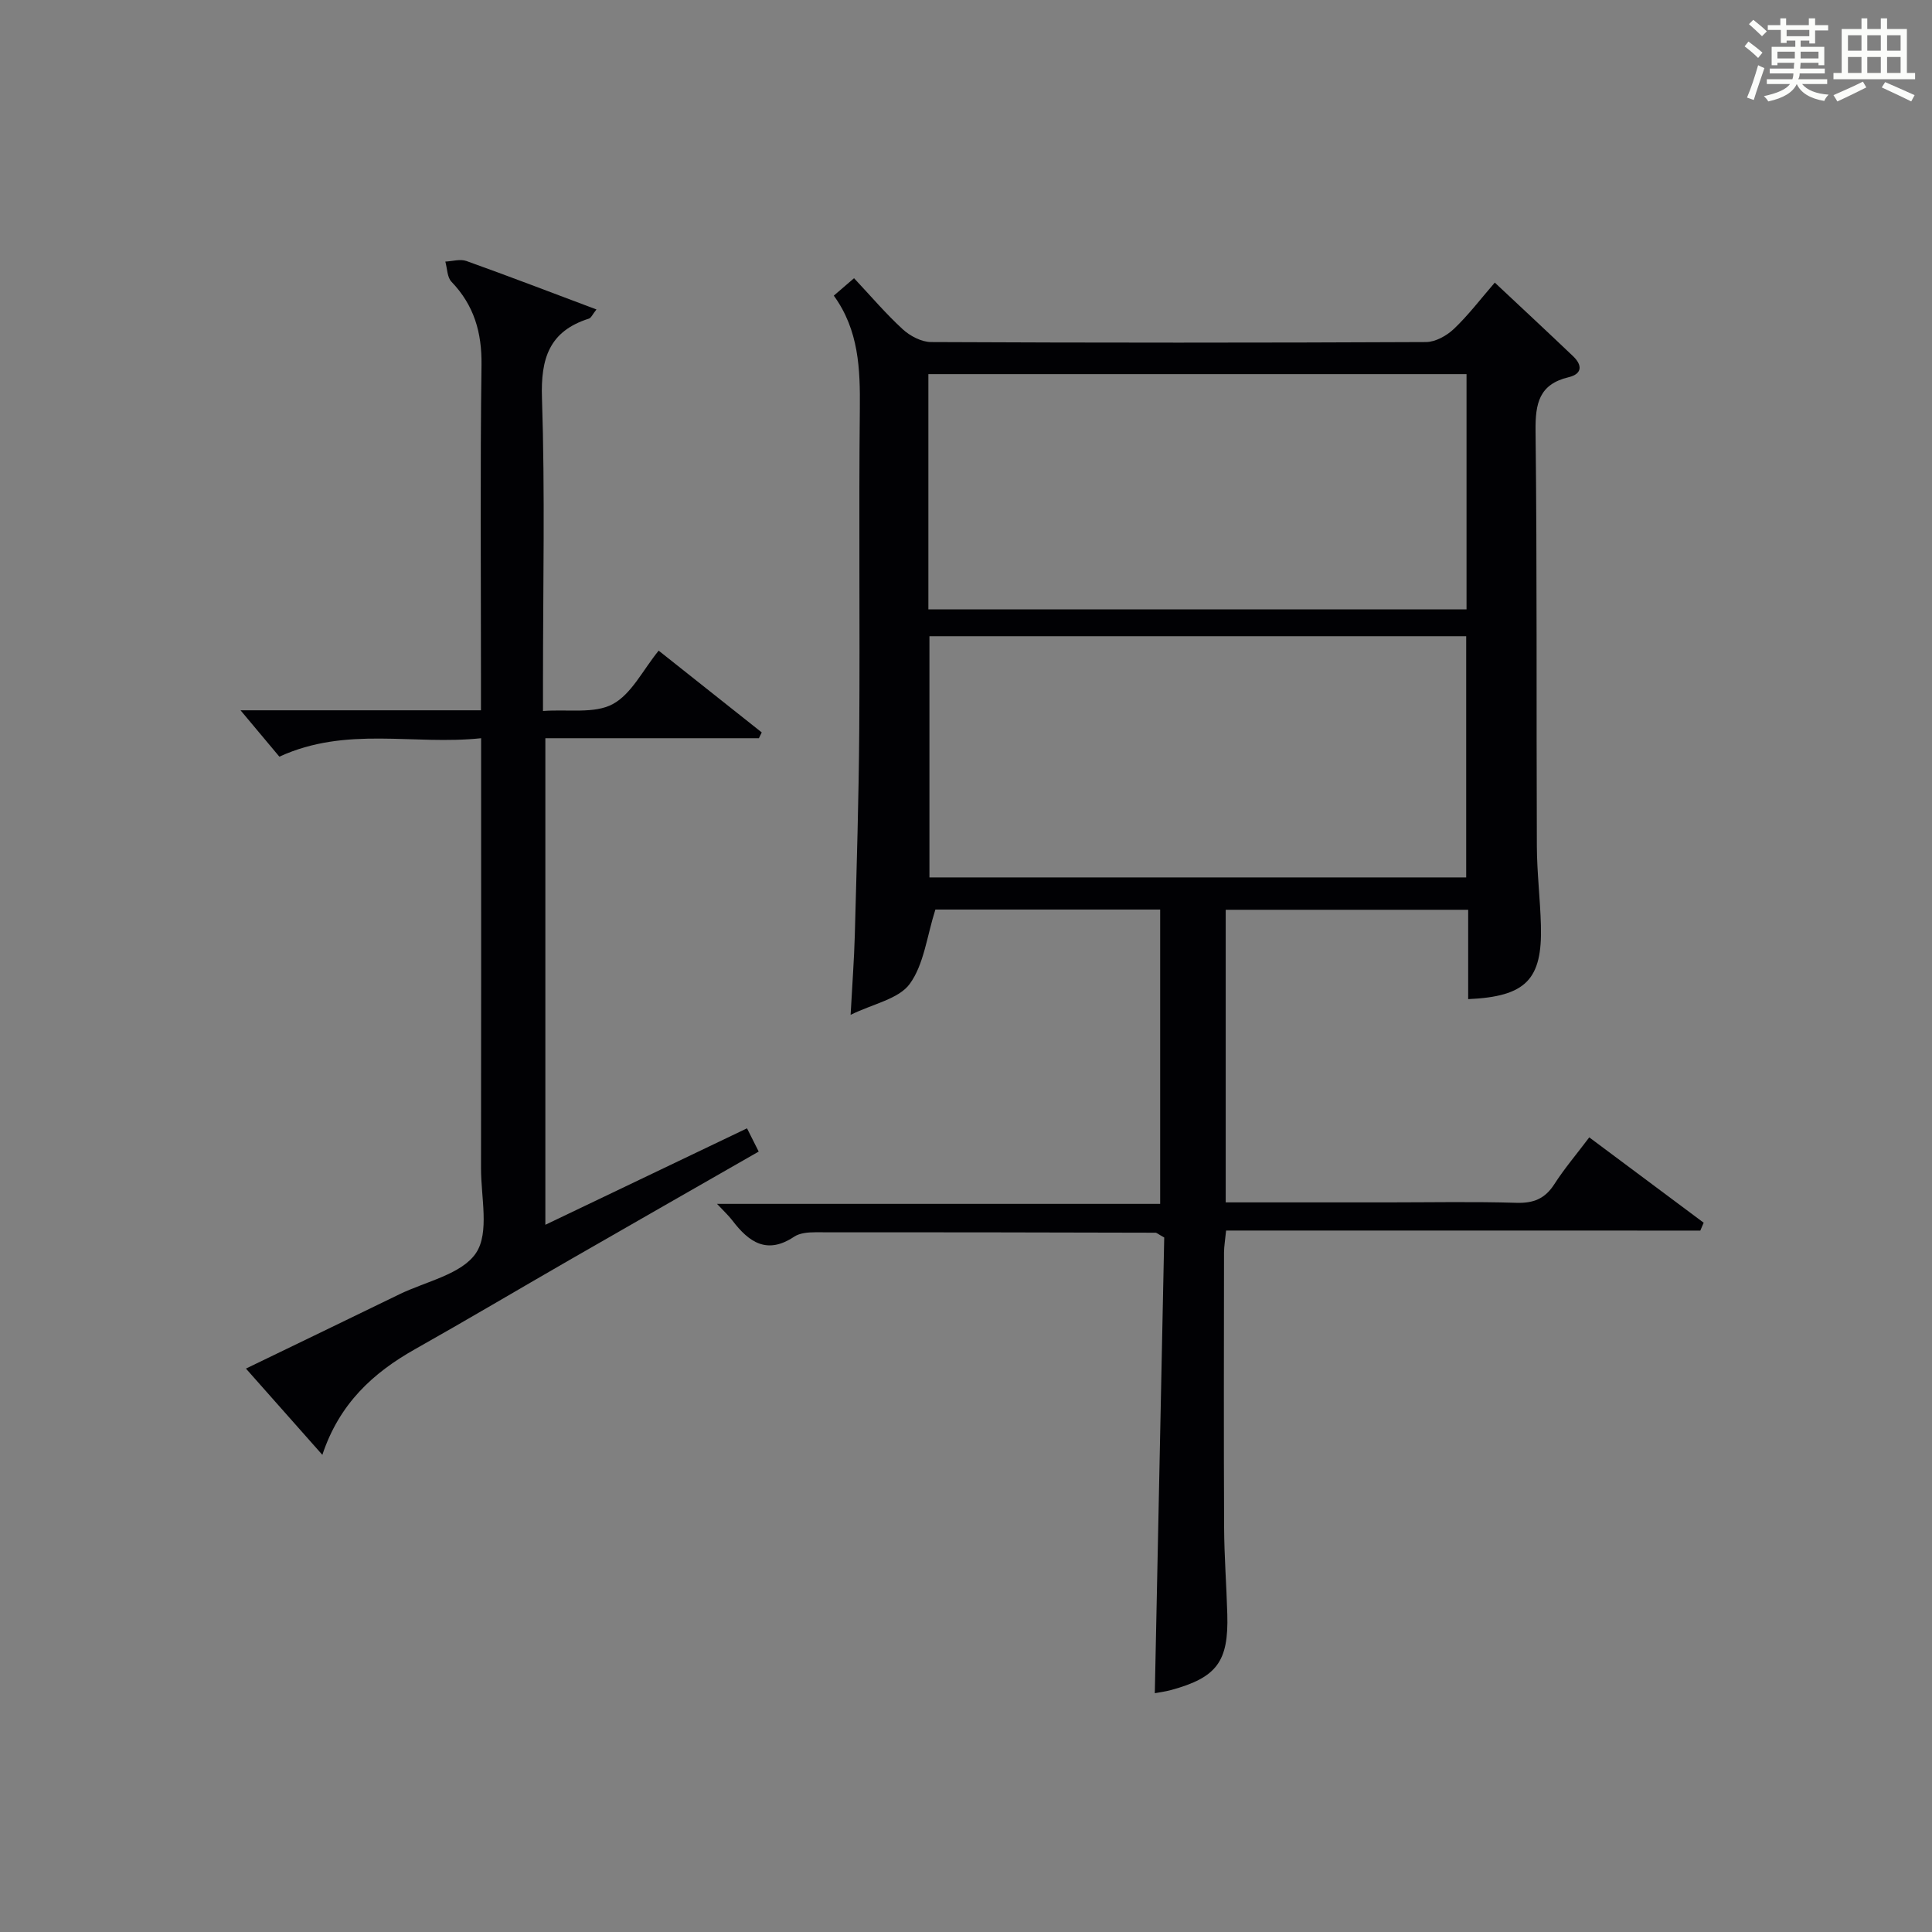
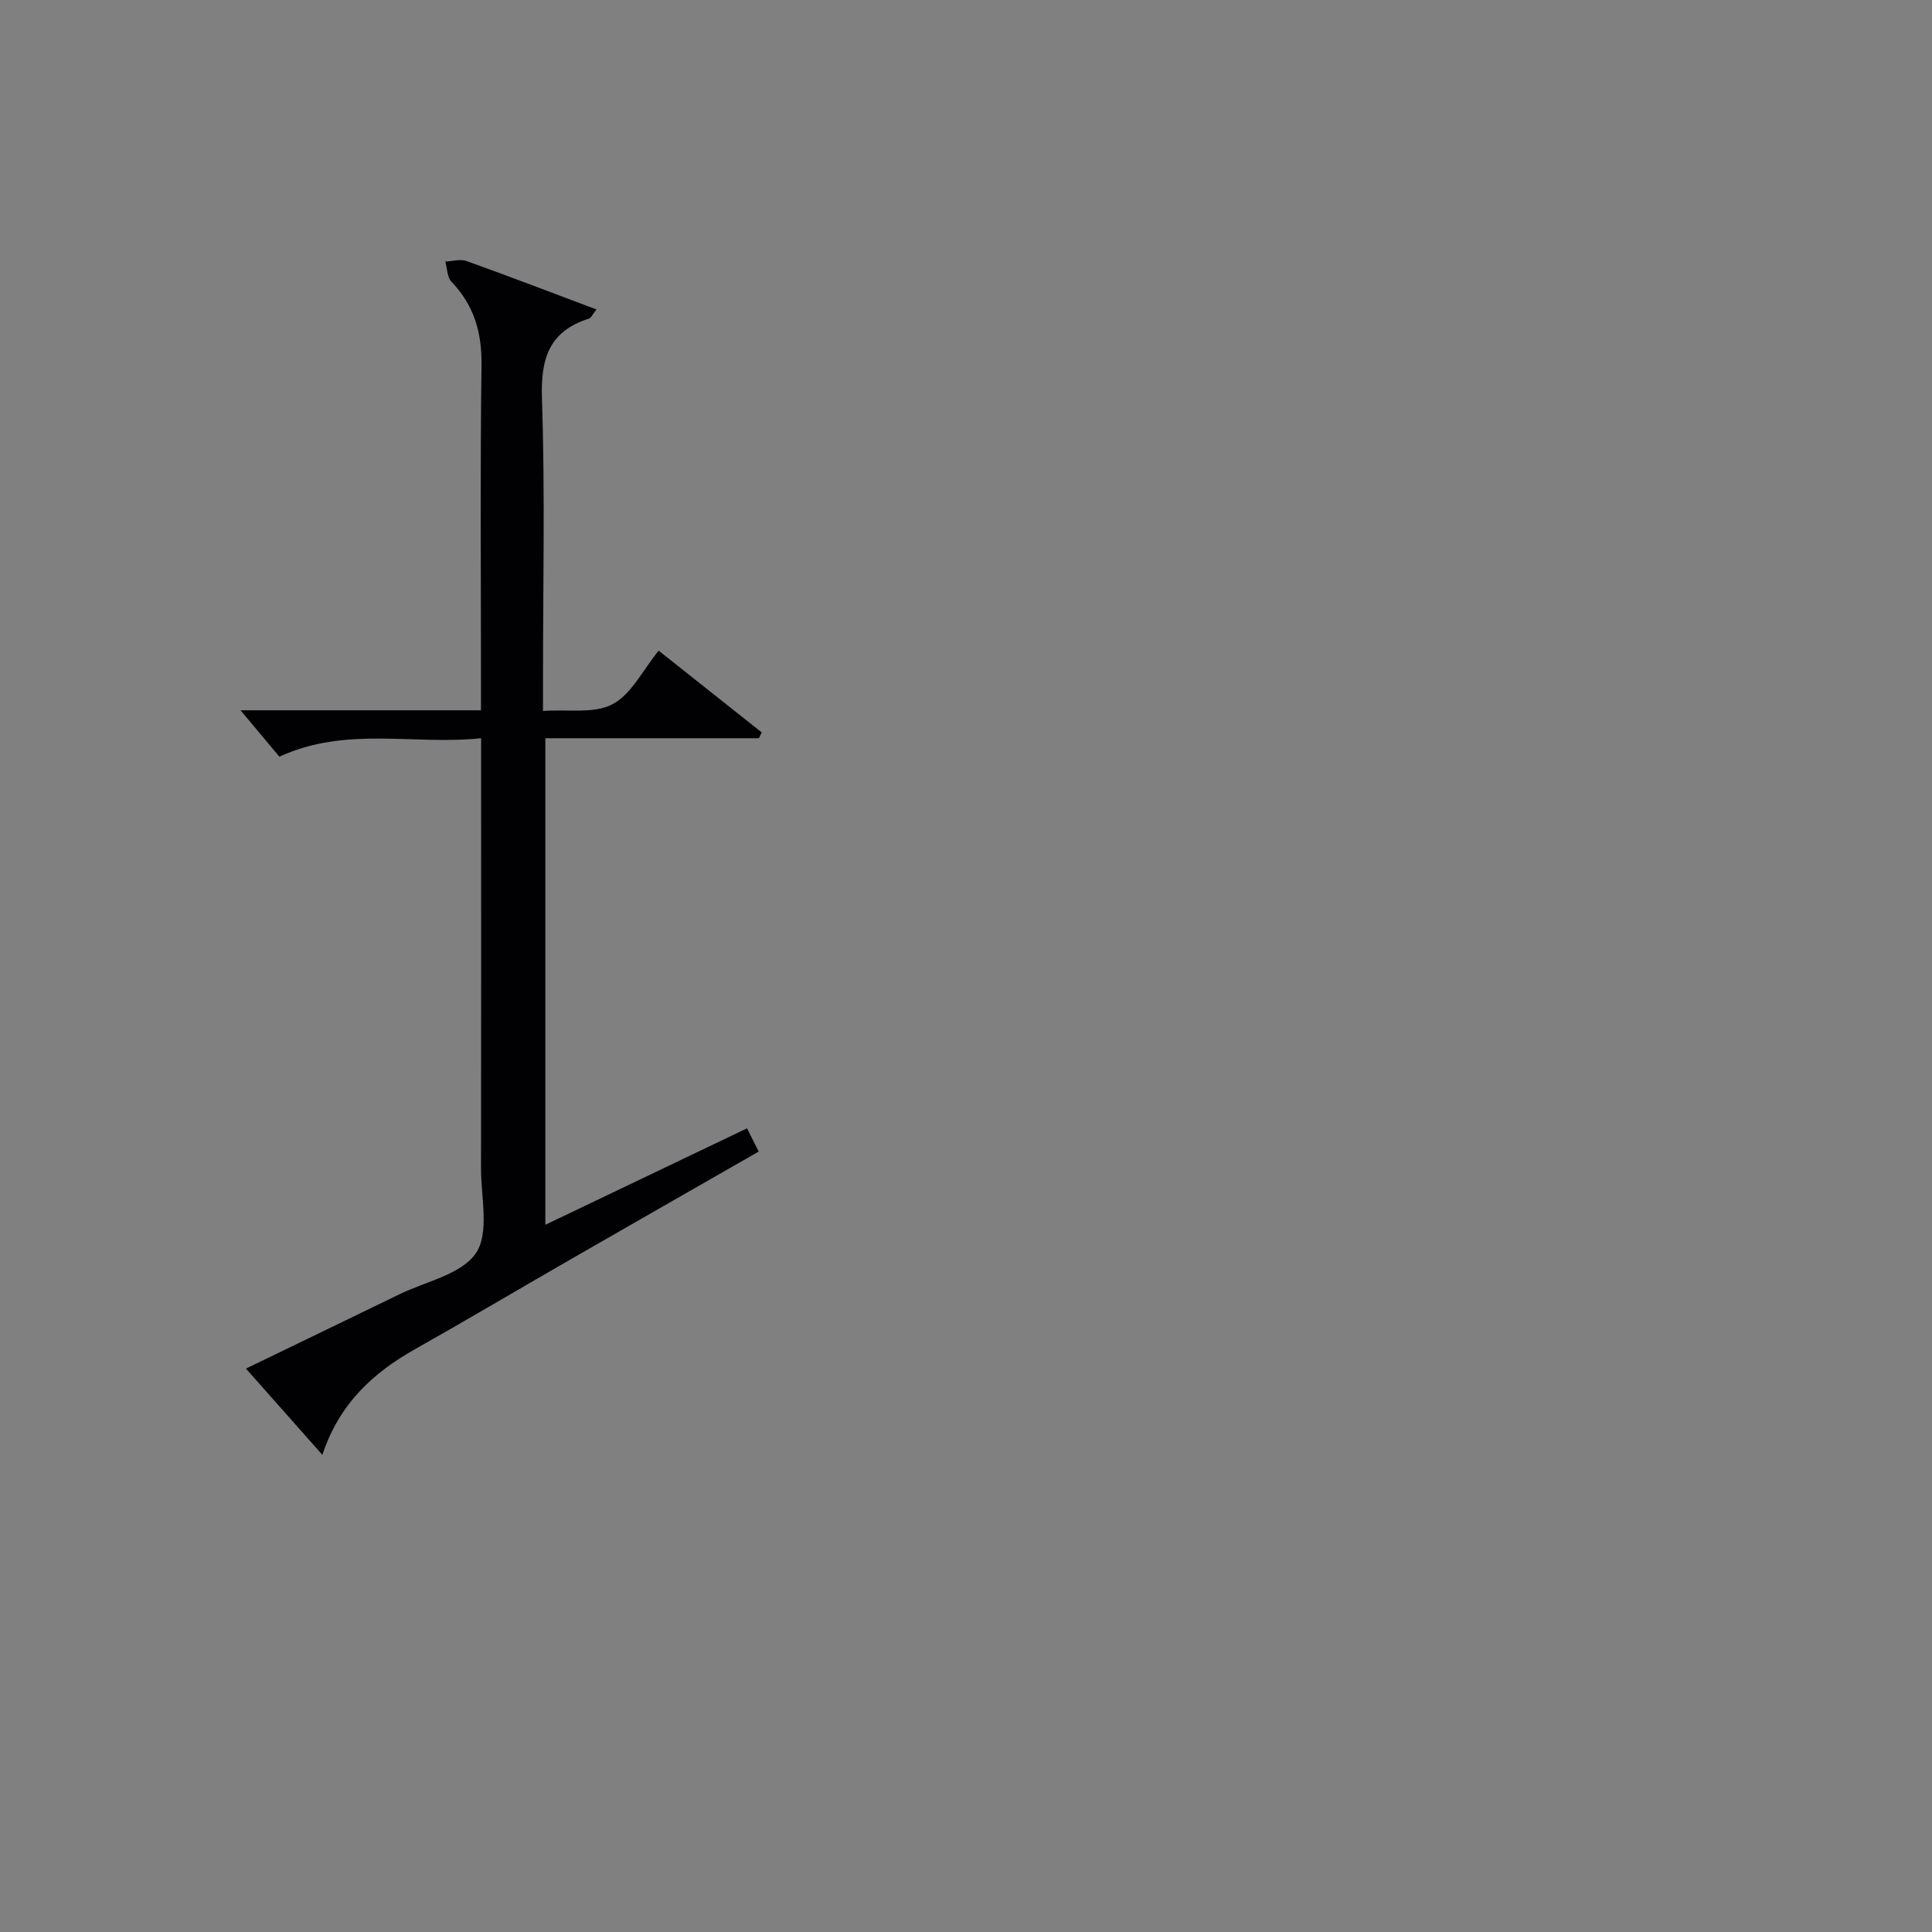
<svg xmlns="http://www.w3.org/2000/svg" version="1.1" id="漢_ZDIC_典" x="0px" y="0px" viewBox="0 0 400 400" style="enable-background:new 0 0 400 400;" xml:space="preserve">
  <rect x="0" y="0" width="400" height="400" fill="#808080" stroke="none" />
  <style type="text/css">
	.st1{fill:#010104;}
	.st0{fill:#fbfcfa;}
</style>
  <g>
-     <path class="st0" d="M361.2,9.6l0.8-1c0.9,0.7,1.9,1.4,2.9,2.3L364,12C363,11,362,10.2,361.2,9.6z M361.7,20.2   c0.9-2.1,1.6-4.3,2.3-6.7c0.4,0.2,0.8,0.4,1.3,0.6c-0.7,2.1-1.5,4.3-2.2,6.6L361.7,20.2z M362.1,5l0.9-0.9c1,0.8,2,1.6,2.8,2.4   l-1,1C363.9,6.6,363,5.8,362.1,5z M374.6,3.8h1.2v1.4h2.7v1.1h-2.7v2.7h-1.2V8.4h-1.8v1.3h4.9v3.8h-1.2v-0.5h-3.7   c0,0.4-0.1,0.9-0.1,1.2h5.1v1h-5.2c0,0.5-0.1,0.9-0.3,1.2h6v1h-5.2c1.1,1.3,2.9,2,5.5,2.2c-0.4,0.4-0.7,0.8-0.9,1.3   c-2.9-0.5-4.8-1.6-5.7-3.5H372c-0.8,1.7-2.7,2.9-5.9,3.6c-0.2-0.4-0.6-0.8-0.9-1.1c2.8-0.6,4.6-1.4,5.4-2.5h-4.8v-1h5.3   c0.1-0.3,0.2-0.7,0.2-1.2h-4.9v-1h5c0-0.4,0-0.8,0.1-1.2H368v0.5h-1.2V9.7h4.9V8.4h-1.8v0.5h-1.2V6.2H366V5.2h2.6V3.8h1.2v1.4h4.7   V3.8z M368,12.1h3.6c0-0.4,0-0.9,0-1.4H368V12.1z M369.9,7.5h4.7V6.2h-4.7V7.5z M376.5,10.7h-3.7c0,0.5,0,1,0,1.4h3.7V10.7z" />
-     <path class="st0" d="M385.3,3.8h1.3V6h2.8V3.8h1.3V6h4.1v9.1h1.7v1.3h-16.9v-1.3h1.7V6h4.1V3.8z M385.7,16.9l0.7,1.2   c-1.8,0.9-3.8,1.9-6,2.9c-0.2-0.4-0.5-0.8-0.8-1.3C381.9,18.7,383.9,17.8,385.7,16.9z M382.6,10.5h2.8V7.3h-2.8V10.5z M382.6,15.1   h2.8v-3.3h-2.8V15.1z M386.6,10.5h2.8V7.3h-2.8V10.5z M386.6,15.1h2.8v-3.3h-2.8V15.1z M390.3,17c2.1,0.9,4.1,1.8,6.1,2.7l-0.7,1.3   c-2.2-1.1-4.2-2-6.1-2.9L390.3,17z M393.5,7.3h-2.8v3.2h2.8V7.3z M390.7,15.1h2.8v-3.3h-2.8V15.1z" />
-     <path class="st1" d="M253.85,254.77c-0.19,1.96-0.42,3.25-0.43,4.54c-0.02,18.99-0.07,37.99,0.02,56.98c0.03,5.98,0.49,11.95,0.66,17.93   c0.28,9.8-2.17,13.08-11.59,15.67c-1.28,0.35-2.61,0.51-3.42,0.67c0.65-31.52,1.3-63.19,1.95-94.35c-1.27-0.7-1.54-0.99-1.82-0.99   c-23.49-0.06-46.98-0.11-70.46-0.09c-1.46,0-3.19,0.15-4.33,0.91c-5.64,3.77-9.39,1.13-12.79-3.34c-0.8-1.05-1.79-1.95-3.19-3.45   c30.73,0,61.05,0,91.75,0c0-20.65,0-40.7,0-60.94c-16.03,0-31.79,0-46.54,0c-1.77,5.56-2.36,11.35-5.31,15.4   c-2.29,3.13-7.55,4.1-12.24,6.4c0.34-6.35,0.73-11.44,0.87-16.54c0.38-14.14,0.82-28.28,0.92-42.42   c0.15-22.16-0.11-44.32,0.12-66.48c0.08-8.27-0.19-16.29-5.39-23.46c1.48-1.28,2.69-2.32,4.19-3.61   c3.45,3.67,6.57,7.35,10.09,10.58c1.52,1.39,3.88,2.63,5.86,2.64c34.15,0.16,68.31,0.16,102.46,0c1.96-0.01,4.3-1.31,5.79-2.73   c2.99-2.84,5.51-6.17,8.46-9.58c5.57,5.22,10.92,10.2,16.21,15.24c1.94,1.85,1.92,3.67-0.93,4.35c-6.11,1.46-6.9,5.43-6.84,11.09   c0.33,28.65,0.15,57.31,0.27,85.97c0.02,5.48,0.69,10.95,0.84,16.44c0.31,11.22-3.1,14.73-15.06,15.26c0-6.08,0-12.15,0-18.5   c-16.97,0-33.39,0-50.2,0c0,20.06,0,40.11,0,60.58c11.42,0,22.56,0,33.69,0c8.83,0,17.67-0.18,26.49,0.09   c3.55,0.11,5.93-0.85,7.86-3.86c2.05-3.2,4.54-6.12,7.23-9.69c8.04,6,15.87,11.83,23.69,17.67c-0.23,0.54-0.47,1.09-0.7,1.63   C319.39,254.77,286.74,254.77,253.85,254.77z M192.43,131.72c0,16.83,0,33.35,0,49.94c37.24,0,74.11,0,111.13,0   c0-16.79,0-33.29,0-49.94C266.31,131.72,229.44,131.72,192.43,131.72z M192.21,126.17c37.45,0,74.44,0,111.42,0   c0-16.49,0-32.57,0-48.71c-37.29,0-74.28,0-111.42,0C192.21,93.8,192.21,109.75,192.21,126.17z" />
    <path class="st1" d="M57.84,156.66c-2.59-3.1-5.25-6.27-8.04-9.6c16.16,0,32.67,0,49.78,0c0-2.57,0-4.53,0-6.48c0-21.66-0.18-43.33,0.11-64.99   c0.09-6.76-1.54-12.38-6.22-17.26c-0.9-0.93-0.87-2.76-1.27-4.17c1.46-0.07,3.09-0.58,4.37-0.12c8.88,3.18,17.68,6.56,26.92,10.03   c-0.8,0.99-1.09,1.75-1.57,1.9c-8.21,2.6-9.99,8.24-9.71,16.47c0.64,19.48,0.21,38.99,0.21,58.49c0,1.8,0,3.6,0,6.27   c5.25-0.38,10.64,0.61,14.42-1.41c3.91-2.09,6.27-7.09,9.53-11.08c7.27,5.76,14.3,11.35,21.34,16.93c-0.2,0.4-0.39,0.8-0.59,1.2   c-14.58,0-29.15,0-44.21,0c0,33.61,0,66.77,0,100.74c14.09-6.74,27.77-13.29,41.75-19.97c0.85,1.69,1.57,3.11,2.42,4.81   c-13.26,7.6-26.25,15.01-39.21,22.47c-10.67,6.14-21.25,12.42-31.97,18.46c-8.69,4.9-15.64,11.27-19.16,21.86   c-5.56-6.27-10.65-12.02-15.82-17.86c9.98-4.83,20.87-10.07,31.73-15.36c5.51-2.69,12.95-4.15,15.91-8.58   c2.8-4.2,1.02-11.54,1.03-17.51c0.05-27.5,0.02-54.99,0.02-82.49c0-1.96,0-3.91,0-6.57C85.55,154.33,71.78,150.27,57.84,156.66z" />
  </g>
</svg>